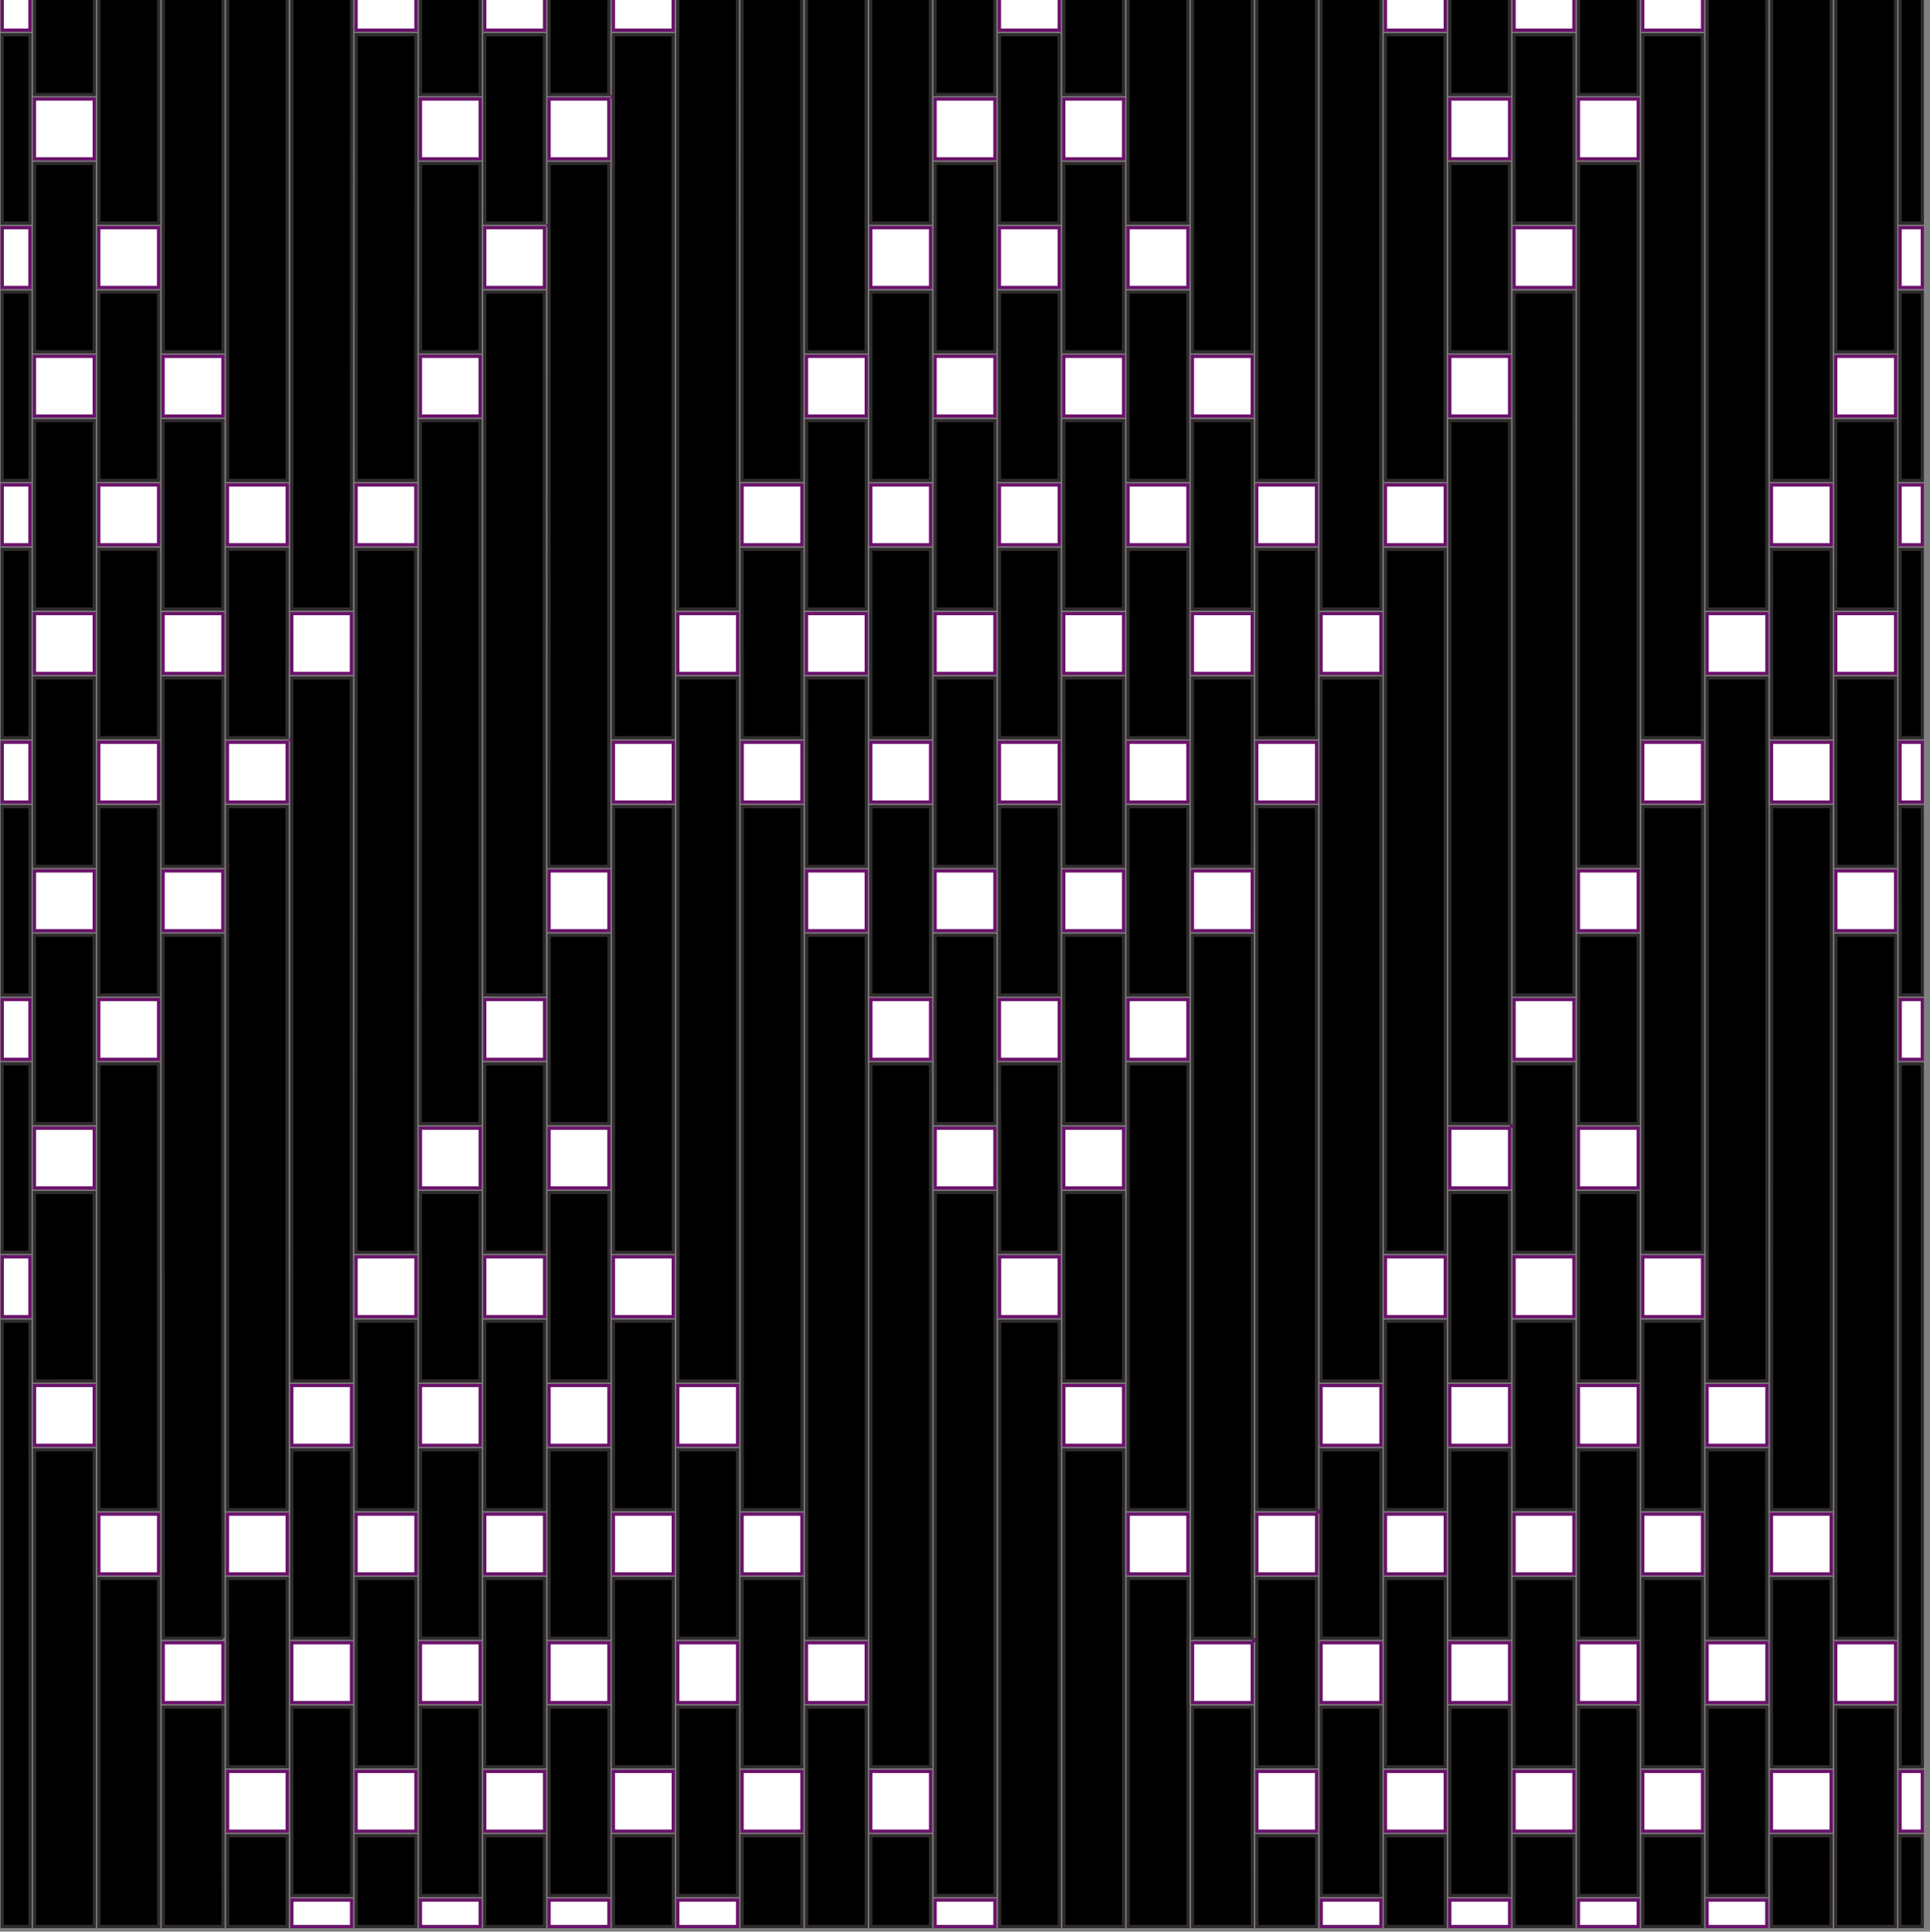
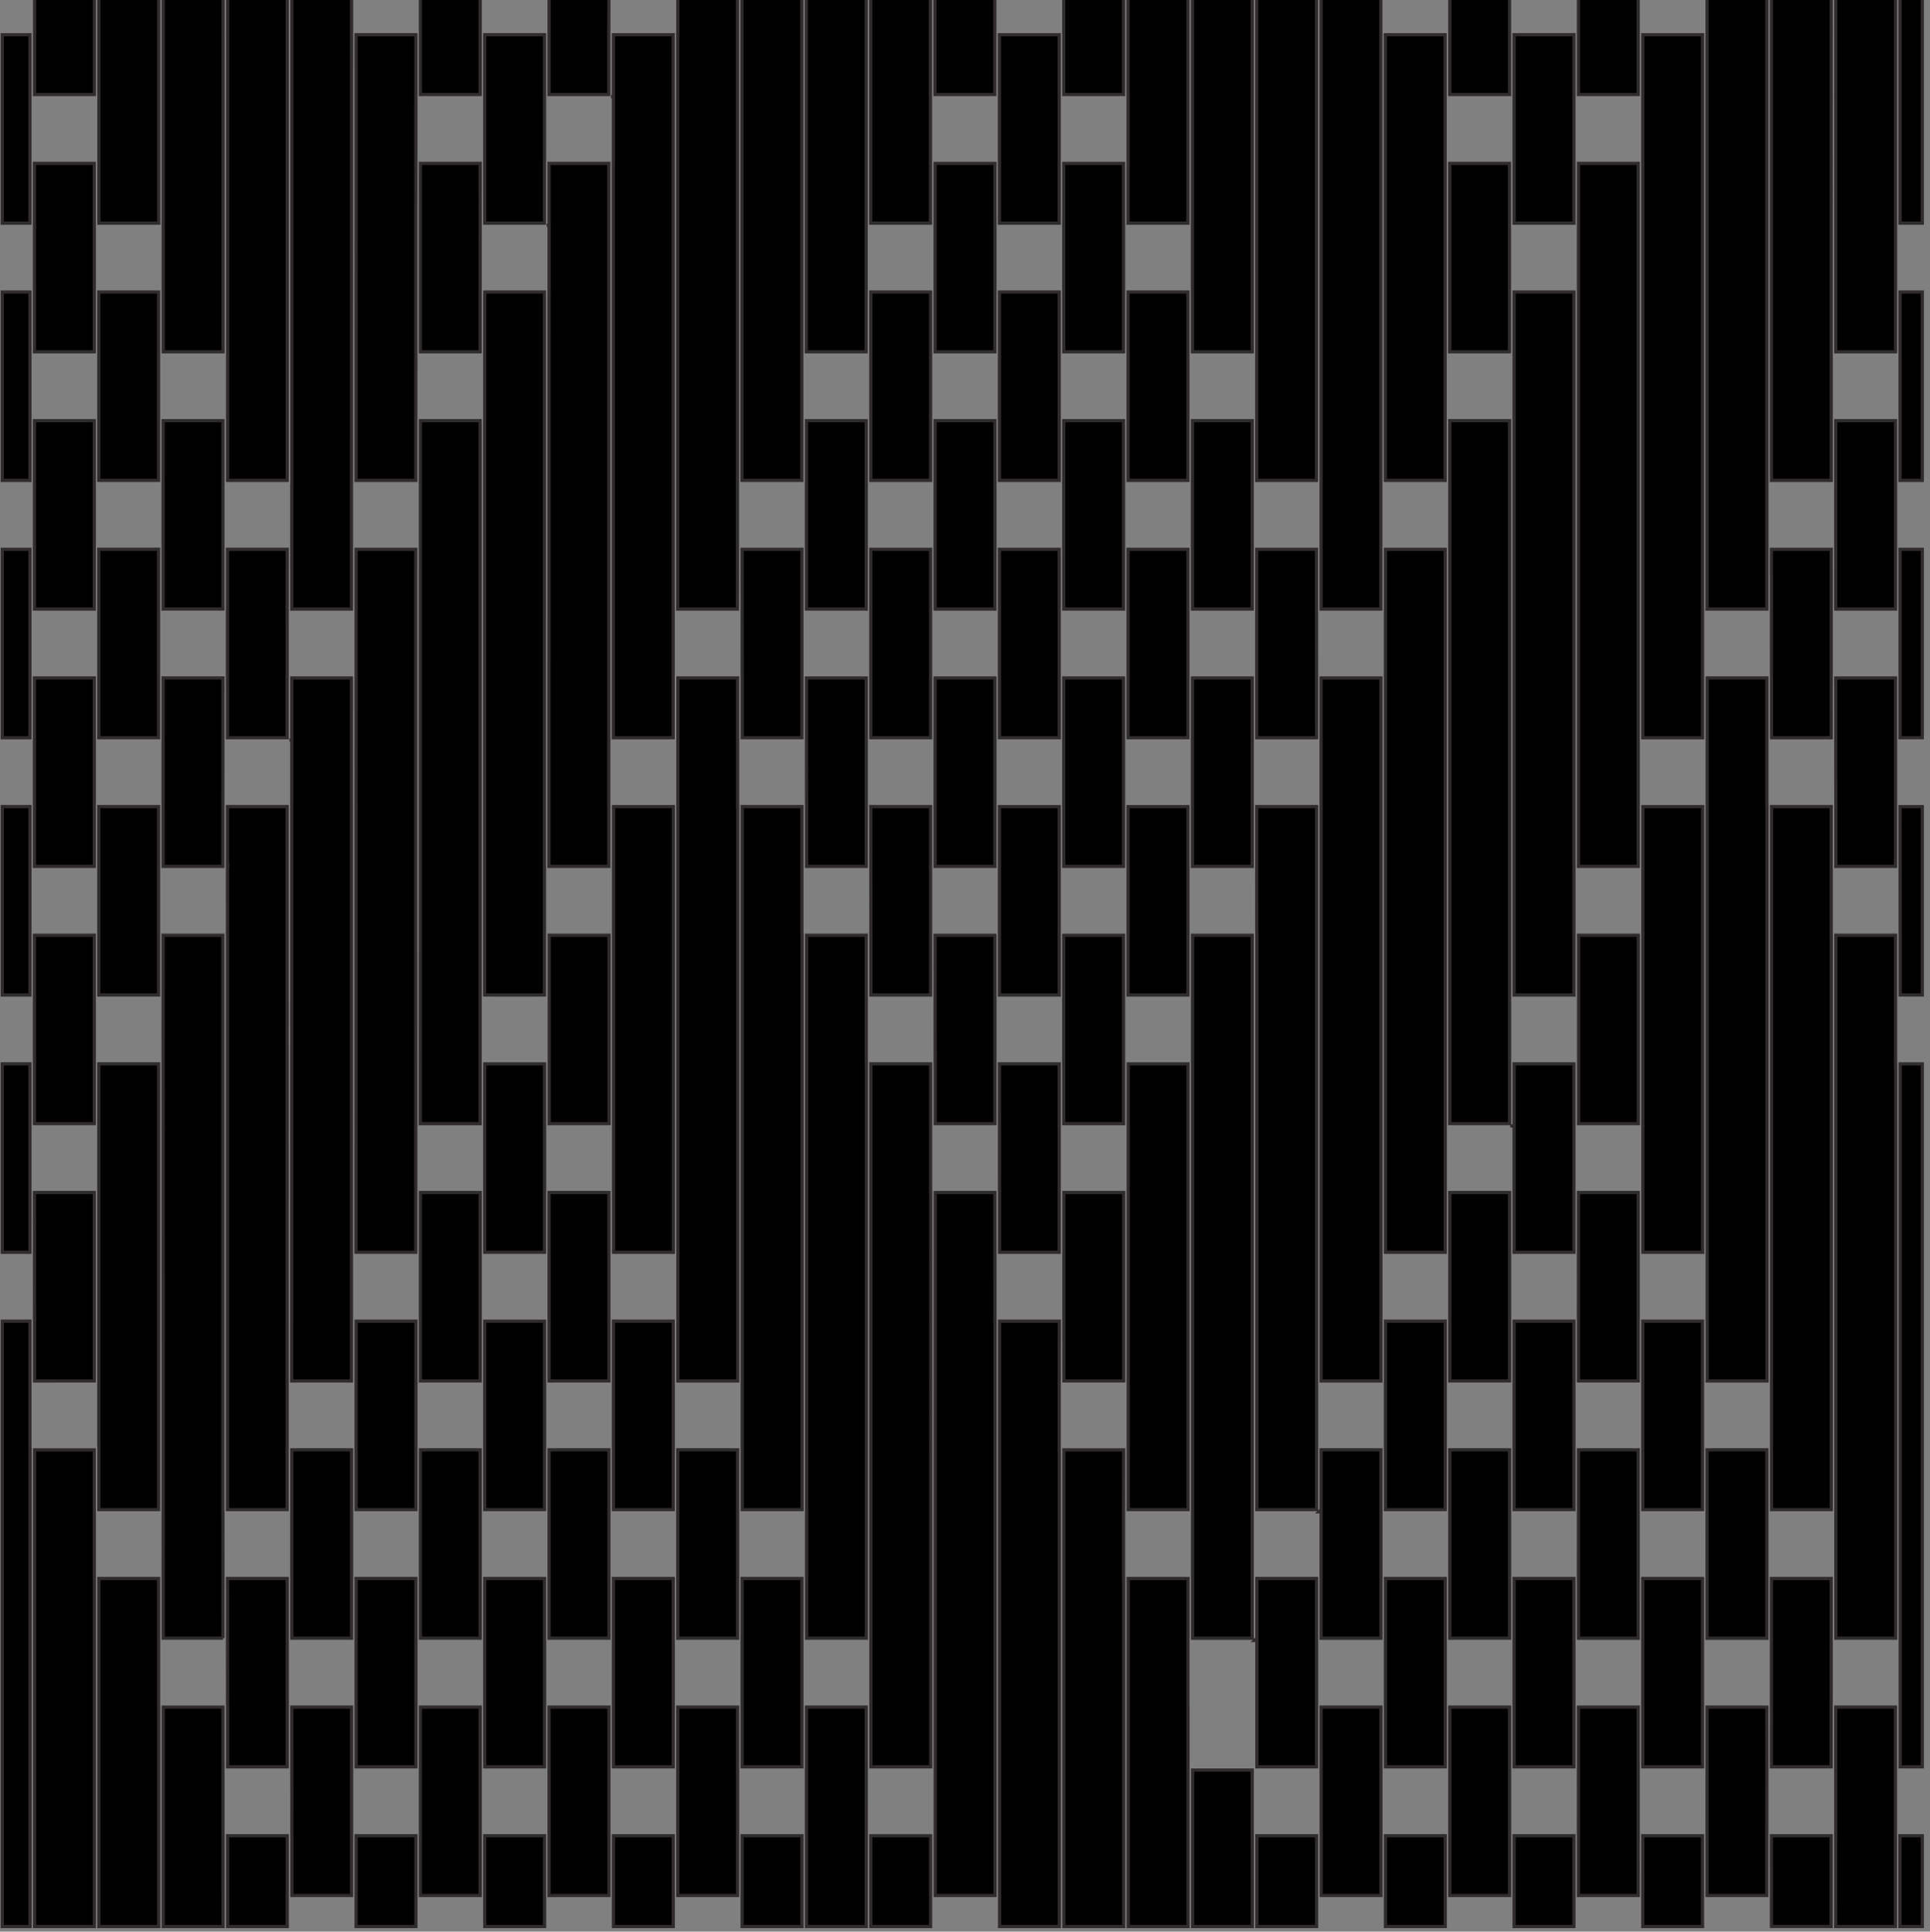
<svg xmlns="http://www.w3.org/2000/svg" version="1.1" id="Calque_1" x="0px" y="0px" width="425.199px" height="425.631px" viewBox="0 0 425.199 425.631" enable-background="new 0 0 425.199 425.631" xml:space="preserve">
  <rect x="0" y="0" width="425.199" height="425.631" fill="#808080" stroke="none" />
  <g id="Calque_1_1_" class="fill-color01">
-     <path fill="#000" stroke="#302C2D" stroke-width="0.709" stroke-miterlimit="10" d="M191.843,404.505h13.173V424.5h-13.173   V404.505z M177.671,424.5h13.172v-20.501l-0.001-14.174h0.001v-13.67h-13.172V424.5z M163.497,424.5h13.172v-19.999h-13.172V424.5z    M20.788-0.5H7.616v21.321h13.172V-0.5z M34.962-0.5H21.79v49.668h13.172V-0.5z M49.134-0.5h-13.17v78.014h13.17V-0.5z M63.281-0.5   H50.135l-0.001,45.051l0.001,33.472h-0.001v27.838h13.147V-0.5z M64.307,106.861h-0.026v10.859v2.814v13.673h6.574h5.759h0.813   v-14.165h0.003L77.455-0.5H64.307V106.861z M91.602,91.693h0.003l0.021-84.042H78.455v98.209h13.147V91.693z M92.629,77.514h13.147   V63.345h0.008l0.016-27.349H92.629V77.514z M121.002,247.593h13.172v-41.517h-13.172V247.593z M135.174,205.076v43.517v27.346   h13.174v-98.206h-13.174V205.076z M162.494,163.053L162.494,163.053l0.001-13.671h-13.147v27.35v100.21v27.344h13.172V177.727   h-0.025L162.494,163.053L162.494,163.053z M176.668,205.573v-13.671V191.9v-0.998v-13.174h-13.146V332.63h13.172V206.073h-0.025   L176.668,205.573L176.668,205.573z M190.842,233.92v-13.673v-0.998v-13.173h-13.148v154.9h13.174V234.42h-0.025L190.842,233.92   L190.842,233.92z M205.016,262.267l-0.002-27.844h-13.147v154.901h13.172V262.767h-0.023V262.267z M219.189,290.614l-0.002-27.848   h-13.146V417.67h13.172V291.114h-0.022v-0.5H219.189z M233.374,304.286l0.013-13.17h-13.172V424.5h13.172V319.46h-0.027v-15.174   H233.374z M247.548,332.632l0.013-13.168h-13.172V424.5h13.172v-76.694h-0.026v-15.174H247.548z M261.722,360.979l0.013-13.166   h-13.172V424.5h13.172v-48.349h-0.026v-15.173H261.722z M275.881,404.499v-14.174l-0.002-13.869v-0.295h-13.143V424.5h13.17   l-0.012-20.001H275.881z M290.053,418.671v-14.172h-13.145V424.5h13.146L290.053,418.671L290.053,418.671z M418.614-0.5v49.668   h4.888V-0.5H418.614z M417.612,63.847l0.001-11.385l-0.001-5.382l0.001,0.002L417.614-0.5h-13.173v78.014h13.171V63.847z    M403.438,93.801v-1.606L403.439-0.5h-13.172v106.36h13.17V93.801z M389.266,120.541v-11.529v-2.651L389.268-0.5h-13.174v7.154   v127.553h13.172V120.541z M375.094,135.21v-0.003v-0.997V7.654h-13.172v154.9h13.172V135.21z M347.748,190.9h13.172V35.997h-13.172   V190.9z M333.574,219.247h13.172v-154.9h-13.172V219.247z M319.4,247.593h13.173v-14.17V92.694H319.4V247.593z M305.227,275.94   h13.172V121.044h-13.172V275.94z M291.053,177.229h0.002l-0.001,57.381l0.001,69.676h13.17V149.391h-13.172V177.229z    M276.908,332.632h13.145v-13.67V177.729h-13.172l0.005,27.436l0.022,0.412V332.632z M275.879,346.807l0.002-140.729h-13.146   v27.347v100.208v13.183v14.166h13.146L275.879,346.807L275.879,346.807z M248.562,332.632h13.172v-98.208h-13.172V332.632z    M234.389,304.286h13.172v-41.518h-13.172V304.286z M219.16,20.821V-0.5h-13.172v21.321h4.293H219.16z M204.989,21.822V-0.5   h-13.173v49.668h13.173V21.822z M190.815,77.514V50.171V-0.5h-13.172v78.014h6.592H190.815z M176.641-0.5h-13.172v106.359h13.172   V-0.5z M161.651,134.207h0.818v-27.348V-0.5h-13.146v8.148h-0.026v126.559h6.6H161.651z M148.296,162.553V7.652h-13.149v12.865   l0.002,15.478h-0.024v126.559h6.592L148.296,162.553z M134.122,35.995h-13.149v12.981l0.003,0.691V64.34h-0.007L120.95,190.9   h13.172V35.995z M6.588,304.286L6.588,304.286l0.001-13.17H0.5V424.5h6.115V319.46H6.588V304.286z M20.762,332.634L20.762,332.634   l0.001-13.17H7.617V424.5h13.172v-76.694h-0.027V332.634z M34.936,375.651l-0.001-27.839H21.791V424.5h13.172v-48.349h-0.026   L34.936,375.651L34.936,375.651z M49.109,404.497v-14.172v-0.998v-13.166H35.965V424.5h13.17l-0.01-20.003H49.109z M50.136,424.5   h13.146v-8.457v0.001v-11.545H50.136V424.5z M119.948,219.246V64.345h-13.147v13.669l0.001,14.673h-0.025v126.559l6.592,0.001   L119.948,219.246z M105.774,92.693H92.627v13.648l0.001,0.019v14.674h-0.005l-0.02,126.559h13.172L105.774,92.693L105.774,92.693z    M91.6,121.042H78.455v13.666v14.672H78.45l-0.021,126.559H91.6V121.042z M77.427,149.39H64.28v13.665l0.001,14.672h-0.006   l-0.019,126.559h13.17L77.427,149.39L77.427,149.39z M50.109,205.566v0.009v127.056h13.147l-0.002-154.904H50.106v13.07   l0.072-0.014l-0.07,0.616L50.109,205.566L50.109,205.566z M49.109,360.977l-0.004-27.346h-0.022V206.075H35.935l0.025,141.193   l0.002,0.044v13.664H49.109z M34.935,332.632v-98.209H21.763v84.041l0.025,0.5v13.668H34.935z M20.761,304.286v-41.518H7.59   l0.017,27.681l0.008,0.167v13.67H20.761z M119.973,234.425h-13.172v27.346v14.168h13.172V234.425z M106.803,332.632h13.172v-13.674   v-14.172l0,0v-13.668h-13.172V332.632z M106.803,389.325h13.172v-13.674v-14.175l0,0v-13.668h-13.172V389.325z M120.976,360.977   h13.172v-13.672l-0.001-15.668l0.001,0.002v-12.176h-13.172V360.977z M92.63,360.977h13.172v-13.672v-14.174l0,0v-13.668H92.63   V360.977z M120.975,393.868v9.633v14.17h13.172v-13.672v-14.174l0,0v-13.67h-13.172V393.868z M92.63,417.671h13.172v-13.672   v-14.174l0,0v-13.67H92.63V417.671z M120.976,304.286h13.172v-13.674l-0.001-14.174h0.001v-13.67h-13.172V304.286z M92.63,304.286   h13.172v-13.674v-14.174l0,0v-0.496v-13.172H92.63V304.286z M78.456,332.632h13.172v-13.674v-14.172l0,0v-13.67H78.456V332.632z    M78.456,389.325h13.172v-13.674v-14.175l0,0v-13.67H78.456V389.325z M78.456,424.5h13.171v-4.718v-1.611v-13.67H78.456V424.5z    M64.3,403.832l0.009,0.167v13.672h13.146v-13.672v-14.174l0,0v-13.67H64.282L64.3,403.832z M64.282,360.977h13.172v-41.514H64.282   V360.977z M50.136,389.325h13.146v-41.517H50.109l0.018,27.686l0.009,0.167V389.325z M176.667,347.807h-13.172v41.519h13.172   V347.807z M149.321,360.977h13.172v-41.514h-13.172V360.977z M135.148,305.286v13.178v14.168h13.172v-41.516h-13.172V305.286z    M135.148,364.232v25.093h13.172v-41.519h-13.172V364.232z M149.321,417.671h13.172v-41.516h-13.172V417.671z M135.148,424.5   h13.172v-19.999h-13.172V424.5z M106.803,424.5h13.171v-3.881v-6.491v0.003v-9.63h-13.172L106.803,424.5L106.803,424.5z    M346.744,234.423h-13.172v13.17v0.5l0.002,14.174h-0.002v13.674h13.172V234.423z M333.073,248.095h0.002v-0.003h-0.002V248.095z    M333.574,332.632h13.172v-14.17v-13.178v-14.168h-13.172V332.632z M333.574,389.325h13.172v-14.172v-27.347h-13.172V389.325z    M347.746,331.93l0.002,15.375h-0.002v13.674h13.172v-14.174v-27.344h-13.172V331.93z M319.4,360.979h13.173v-41.518H319.4V360.979   z M347.746,389.825h0.002l-0.001,7.087l0.001,7.087h-0.002v13.672h13.172v-14.172v-13.176v-14.17h-13.172V389.825z M319.4,417.671   h13.173v-41.518H319.4V417.671z M347.746,276.44h0.002l-0.001,7.086l0.001,7.086v0.117l-0.002,0.004v13.551h13.172v-14.17v-27.348   h-13.17L347.746,276.44z M319.4,304.286h13.173v-41.518H319.4V304.286z M305.227,332.632h13.172v-41.518h-13.172V332.632z    M305.227,389.323h13.172v-41.519h-13.17L305.227,389.323z M305.229,418.173L305.229,418.173v1.61v4.717h13.17v-20.001h-13.172   L305.229,418.173z M291.072,403.832l0.009,0.167v13.672h13.146v-41.518h-13.173L291.072,403.832z M291.055,329.653v3.479h-0.001   v0.002h0.001l-0.001,7.086l0.001,7.086h-0.001l-0.001,13.675h13.172v-41.519h-13.17V329.653z M290.555,333.134v-0.002l-0.002,0.002   H290.555z M276.908,361.98v13.681v13.664h13.143v-41.519h-13.143V361.98z M276.381,361.48v-0.002l-0.002,0.002H276.381z    M390.266,361.479h0.002v7.087v7.086l-0.002,13.672h13.15v-14.17h0.008l0.014-27.349h-13.17L390.266,361.479z M376.092,333.132   h0.002l-0.001,7.087l0.001,7.087h-0.002v13.675h13.172v-41.519h-13.172V333.132z M361.918,304.786h0.002l-0.001,7.087l0.001,7.087   h-0.002v13.672h13.172v-41.518h-13.172V304.786z M361.918,361.479h0.002l-0.001,7.087l0.001,7.086v0.207l-0.002,0.002v13.463   h13.172v-41.519h-13.17L361.918,361.479z M376.092,389.825h0.002l-0.001,7.087l0.001,7.087h-0.002v13.672h13.15v-14.172h0.008   l0.014-27.346h-13.172V389.825z M361.918,417.966l0.002,0.207v6.327h13.17v-20.001h-13.17L361.918,417.966z M333.574,424.5h13.172   v-5.829v-14.172h-13.172V424.5z M6.587,7.653H0.5v41.515h6.086L6.587,7.653L6.587,7.653z M6.589,64.346H0.5v41.515h6.088   L6.589,64.346L6.589,64.346z M6.589,148.383v-27.344H0.5v41.515h6.088L6.589,148.383L6.589,148.383z M20.761,120.037V92.692H7.59   v41.515h13.172L20.761,120.037L20.761,120.037z M20.76,190.9v-41.517H7.589v13.67v14.173l0,0V190.9h4.282H20.76z M7.089,163.055   L7.089,163.055v-0.001l0,0V163.055z M20.76,206.076H7.589v13.671l0,0v7.086v7.087l0,0v13.673H20.76V206.076z M20.761,63.345V35.997   H7.59v41.517h13.172L20.761,63.345L20.761,63.345z M63.255,162.553V148.39h0.009l0.017-27.353H50.108v13.67l0,0v7.087v7.086l0,0   v13.673h6.573H63.255z M63.771,163.054h0.009v-0.001L63.771,163.054L63.771,163.054z M49.106,92.692H35.934v13.668l0,0v7.086v7.087   l0,0v13.673h13.172V92.692z M34.933,64.345H21.761v13.668l0,0V85.1v7.086l0,0v13.673h13.172V64.345z M21.261,78.014L21.261,78.014   L21.261,78.014L21.261,78.014L21.261,78.014z M34.933,162.553v-41.517H21.761v13.17v0.5v14.173l0,0v13.673h6.586L34.933,162.553z    M21.261,134.708L21.261,134.708L21.261,134.708L21.261,134.708L21.261,134.708z M49.083,190.9v-14.172h0.008l0.016-27.345H35.934   v13.67l0,0v7.087v7.086l0,0V190.9h4.275H49.083z M49.6,191.401h0.006l0,0H49.6L49.6,191.401z M34.933,177.729H21.761V191.4l0,0   v7.087v7.086l0,0v13.673h13.172V177.729z M6.589,177.729H0.5v41.518h6.088L6.589,177.729L6.589,177.729z M6.587,234.423H0.5v41.518   h6.086L6.587,234.423L6.587,234.423z M233.359,7.655h-13.172v27.346v14.167h13.172V7.655z M233.362,91.694V78.516v-0.002v-0.998   V64.348h-13.173v41.513h13.173V91.694z M233.362,148.385v-13.173v-0.005v-0.995v-13.171h-13.173v41.513h13.173V148.385z    M247.533,120.039v-13.174v-0.004v-0.996V92.694h-13.172v13.167v1v13.18v14.166h13.172V120.039z M219.188,92.694h-13.171v41.513   h13.171V92.694z M247.533,176.731v-13.175v-0.003v-0.997v-13.171h-13.172v13.168v1v13.178V190.9h13.172V176.731z M206.016,190.9   h13.171v-41.515h-13.171V190.9z M219.186,247.593v-41.515h-13.171l0.017,27.679l0.008,0.167v13.669H219.186z M247.533,220.247   v-14.169h-13.172v14.169v27.346h13.172V220.247z M247.533,63.347V35.999h-13.172v27.349v14.166h13.172V63.347z M219.188,50.173   v-0.005v-0.995V36.001h-13.171v41.513h13.171V50.173z M205.014,64.347h-13.172v41.513h13.172V64.347z M191.842,162.553h13.172   v-41.515h-13.172V162.553z M191.867,205.576v13.671h13.147v-41.516h-13.172l0.017,27.678L191.867,205.576z M177.693,177.228V190.9   h13.146v-41.515h-13.172l0.017,27.677L177.693,177.228z M177.668,134.207h13.172V92.694h-13.172v13.667h0.001v7.086v7.087h-0.001   V134.207z M176.667,162.553V121.04h-13.172l0.016,27.675l0.008,0.167v13.671H176.667z M290.028,121.039h-13.146v41.515h13.172   l-0.017-27.344h-0.009V121.039z M275.879,92.694h-13.172v41.513h13.172V92.694z M261.705,64.347h-13.172v13.167v1v13.18v14.167   h13.172V64.347z M261.705,121.039h-13.172v13.168v1v13.178v14.168h13.172V121.039z M275.879,149.385h-13.172V190.9h13.172V149.385z    M261.705,177.731h-13.172V190.9v1v13.178v14.169h13.172V177.731z M220.189,219.247h13.173v-14.169v-13.175V191.9v-0.998v-13.171   h-13.173V219.247z M233.359,275.94v-41.517h-13.172l0.018,27.675l0.009,0.168v13.674H233.359z M418.614,75.051v4.386l-0.001-0.001   l-0.001,26.424h4.89V64.347h-4.888V75.051z M418.612,162.553h4.89v-41.515h-4.89V162.553z M418.63,205.409l0.009,0.167v13.67h4.862   v-41.515h-4.89L418.63,205.409z M404.465,177.228V190.9h13.145v-41.515h-13.172l0.02,27.677L404.465,177.228z M417.609,92.694   h-13.17v10.189v3.477l0,0l0,0l0,0v7.084v0.003v7.086l0,0l-0.002,13.673h13.172V92.694z M390.291,148.883v13.671h13.146v-41.513   h-13.17l0.016,27.688L390.291,148.883z M332.571,20.821V-0.5H319.4v5.534v2.115l0,0l-0.002,13.673h6.586L332.571,20.821z    M360.918-0.5h-13.172v21.321h13.172V-0.5z M346.744,49.167V7.651h-13.172v13.67h0.002l-0.001,7.087l0.001,7.086h-0.002v13.673   l5.605,0.001L346.744,49.167z M105.8,20.821V-0.5H92.629v5.534v2.115l0,0v13.673h6.586L105.8,20.821z M134.124,20.821V6.652h0.015   l0.007-7.152h-13.171v5.534v2.115l0,0v13.673h6.575L134.124,20.821z M134.638,21.322h0.008v-0.001L134.638,21.322L134.638,21.322z    M119.95,49.168V34.995h0.008l0.015-27.344h-13.172v13.67h0.002l-0.001,7.087l0.001,7.086h-0.002v0.209v13.464h6.575L119.95,49.168   z M120.465,49.669h0.008v-0.001L120.465,49.669L120.465,49.669z M418.588,424.5h4.913v-19.997h-4.913V424.5z M404.438,389.783   l0.002,0.042v14.674h-0.015l-0.009,20.001h13.172v-20.997v-27.35h-13.15V389.783z M390.268,418.148v0.023v6.327h13.146v-20.001   h-13.15L390.268,418.148z M347.773,247.593h13.173v-41.517h-13.173V247.593z M361.946,205.076v43.517v27.348h13.174v-98.208   h-13.174V205.076z M389.266,177.227v-13.668v-0.005v-0.995v-13.176H376.12v27.35v100.209v27.345h13.172v-126.56h-0.024v-0.5   H389.266z M403.439,205.573l-0.002-27.845h-0.973h-12.172V332.63h13.172V206.073h-0.025V205.573z M417.612,233.919v-13.67v-0.003   v-0.997v-13.173h-13.146v154.902h13.175v-126.56h-0.027L417.612,233.919L417.612,233.919z M418.639,389.325h4.862V234.424h-4.862   V389.325z M247.533-0.5h-13.172v21.321h13.172V-0.5z M261.707-0.5h-13.172v49.668h13.172V-0.5z M275.879-0.5h-13.17v78.014h13.17   V-0.5z M290.028,105.861V-0.5h-13.146l-0.001,42.399l0.001,36.115h-0.002v0.01h0.002l-0.001,7.082l0.001,7.082h-0.002v0.077v13.597   l5.597,0.001L290.028,105.861z M304.201,106.861V6.652V-0.5h-13.148v106.862v0.499v13.678v0.495v13.173h13.148V106.861z    M318.373,105.86V7.652h-13.172v98.208h6.592H318.373z M332.547,77.513V35.998h-13.172v41.516l6.592,0.001L332.547,77.513z" />
+     <path fill="#000" stroke="#302C2D" stroke-width="0.709" stroke-miterlimit="10" d="M191.843,404.505h13.173V424.5h-13.173   V404.505z M177.671,424.5h13.172v-20.501l-0.001-14.174h0.001v-13.67h-13.172V424.5z M163.497,424.5h13.172v-19.999h-13.172V424.5z    M20.788-0.5H7.616v21.321h13.172V-0.5z M34.962-0.5H21.79v49.668h13.172V-0.5z M49.134-0.5h-13.17v78.014h13.17V-0.5z M63.281-0.5   H50.135l-0.001,45.051l0.001,33.472h-0.001v27.838h13.147V-0.5z M64.307,106.861h-0.026v10.859v2.814v13.673h6.574h5.759h0.813   v-14.165h0.003L77.455-0.5H64.307V106.861z M91.602,91.693h0.003l0.021-84.042H78.455v98.209h13.147V91.693z M92.629,77.514h13.147   V63.345h0.008l0.016-27.349H92.629V77.514z M121.002,247.593h13.172v-41.517h-13.172V247.593z M135.174,205.076v43.517v27.346   h13.174v-98.206h-13.174V205.076z M162.494,163.053L162.494,163.053l0.001-13.671h-13.147v27.35v100.21v27.344h13.172V177.727   h-0.025L162.494,163.053L162.494,163.053z M176.668,205.573v-13.671V191.9v-0.998v-13.174h-13.146V332.63h13.172V206.073h-0.025   L176.668,205.573L176.668,205.573z M190.842,233.92v-13.673v-0.998v-13.173h-13.148v154.9h13.174V234.42h-0.025L190.842,233.92   L190.842,233.92z M205.016,262.267l-0.002-27.844h-13.147v154.901h13.172V262.767h-0.023V262.267z M219.189,290.614l-0.002-27.848   h-13.146V417.67h13.172V291.114h-0.022v-0.5H219.189z M233.374,304.286l0.013-13.17h-13.172V424.5h13.172V319.46h-0.027v-15.174   H233.374z M247.548,332.632l0.013-13.168h-13.172V424.5h13.172v-76.694h-0.026v-15.174H247.548z M261.722,360.979l0.013-13.166   h-13.172V424.5h13.172v-48.349h-0.026v-15.173H261.722z M275.881,404.499v-14.174v-0.295h-13.143V424.5h13.17   l-0.012-20.001H275.881z M290.053,418.671v-14.172h-13.145V424.5h13.146L290.053,418.671L290.053,418.671z M418.614-0.5v49.668   h4.888V-0.5H418.614z M417.612,63.847l0.001-11.385l-0.001-5.382l0.001,0.002L417.614-0.5h-13.173v78.014h13.171V63.847z    M403.438,93.801v-1.606L403.439-0.5h-13.172v106.36h13.17V93.801z M389.266,120.541v-11.529v-2.651L389.268-0.5h-13.174v7.154   v127.553h13.172V120.541z M375.094,135.21v-0.003v-0.997V7.654h-13.172v154.9h13.172V135.21z M347.748,190.9h13.172V35.997h-13.172   V190.9z M333.574,219.247h13.172v-154.9h-13.172V219.247z M319.4,247.593h13.173v-14.17V92.694H319.4V247.593z M305.227,275.94   h13.172V121.044h-13.172V275.94z M291.053,177.229h0.002l-0.001,57.381l0.001,69.676h13.17V149.391h-13.172V177.229z    M276.908,332.632h13.145v-13.67V177.729h-13.172l0.005,27.436l0.022,0.412V332.632z M275.879,346.807l0.002-140.729h-13.146   v27.347v100.208v13.183v14.166h13.146L275.879,346.807L275.879,346.807z M248.562,332.632h13.172v-98.208h-13.172V332.632z    M234.389,304.286h13.172v-41.518h-13.172V304.286z M219.16,20.821V-0.5h-13.172v21.321h4.293H219.16z M204.989,21.822V-0.5   h-13.173v49.668h13.173V21.822z M190.815,77.514V50.171V-0.5h-13.172v78.014h6.592H190.815z M176.641-0.5h-13.172v106.359h13.172   V-0.5z M161.651,134.207h0.818v-27.348V-0.5h-13.146v8.148h-0.026v126.559h6.6H161.651z M148.296,162.553V7.652h-13.149v12.865   l0.002,15.478h-0.024v126.559h6.592L148.296,162.553z M134.122,35.995h-13.149v12.981l0.003,0.691V64.34h-0.007L120.95,190.9   h13.172V35.995z M6.588,304.286L6.588,304.286l0.001-13.17H0.5V424.5h6.115V319.46H6.588V304.286z M20.762,332.634L20.762,332.634   l0.001-13.17H7.617V424.5h13.172v-76.694h-0.027V332.634z M34.936,375.651l-0.001-27.839H21.791V424.5h13.172v-48.349h-0.026   L34.936,375.651L34.936,375.651z M49.109,404.497v-14.172v-0.998v-13.166H35.965V424.5h13.17l-0.01-20.003H49.109z M50.136,424.5   h13.146v-8.457v0.001v-11.545H50.136V424.5z M119.948,219.246V64.345h-13.147v13.669l0.001,14.673h-0.025v126.559l6.592,0.001   L119.948,219.246z M105.774,92.693H92.627v13.648l0.001,0.019v14.674h-0.005l-0.02,126.559h13.172L105.774,92.693L105.774,92.693z    M91.6,121.042H78.455v13.666v14.672H78.45l-0.021,126.559H91.6V121.042z M77.427,149.39H64.28v13.665l0.001,14.672h-0.006   l-0.019,126.559h13.17L77.427,149.39L77.427,149.39z M50.109,205.566v0.009v127.056h13.147l-0.002-154.904H50.106v13.07   l0.072-0.014l-0.07,0.616L50.109,205.566L50.109,205.566z M49.109,360.977l-0.004-27.346h-0.022V206.075H35.935l0.025,141.193   l0.002,0.044v13.664H49.109z M34.935,332.632v-98.209H21.763v84.041l0.025,0.5v13.668H34.935z M20.761,304.286v-41.518H7.59   l0.017,27.681l0.008,0.167v13.67H20.761z M119.973,234.425h-13.172v27.346v14.168h13.172V234.425z M106.803,332.632h13.172v-13.674   v-14.172l0,0v-13.668h-13.172V332.632z M106.803,389.325h13.172v-13.674v-14.175l0,0v-13.668h-13.172V389.325z M120.976,360.977   h13.172v-13.672l-0.001-15.668l0.001,0.002v-12.176h-13.172V360.977z M92.63,360.977h13.172v-13.672v-14.174l0,0v-13.668H92.63   V360.977z M120.975,393.868v9.633v14.17h13.172v-13.672v-14.174l0,0v-13.67h-13.172V393.868z M92.63,417.671h13.172v-13.672   v-14.174l0,0v-13.67H92.63V417.671z M120.976,304.286h13.172v-13.674l-0.001-14.174h0.001v-13.67h-13.172V304.286z M92.63,304.286   h13.172v-13.674v-14.174l0,0v-0.496v-13.172H92.63V304.286z M78.456,332.632h13.172v-13.674v-14.172l0,0v-13.67H78.456V332.632z    M78.456,389.325h13.172v-13.674v-14.175l0,0v-13.67H78.456V389.325z M78.456,424.5h13.171v-4.718v-1.611v-13.67H78.456V424.5z    M64.3,403.832l0.009,0.167v13.672h13.146v-13.672v-14.174l0,0v-13.67H64.282L64.3,403.832z M64.282,360.977h13.172v-41.514H64.282   V360.977z M50.136,389.325h13.146v-41.517H50.109l0.018,27.686l0.009,0.167V389.325z M176.667,347.807h-13.172v41.519h13.172   V347.807z M149.321,360.977h13.172v-41.514h-13.172V360.977z M135.148,305.286v13.178v14.168h13.172v-41.516h-13.172V305.286z    M135.148,364.232v25.093h13.172v-41.519h-13.172V364.232z M149.321,417.671h13.172v-41.516h-13.172V417.671z M135.148,424.5   h13.172v-19.999h-13.172V424.5z M106.803,424.5h13.171v-3.881v-6.491v0.003v-9.63h-13.172L106.803,424.5L106.803,424.5z    M346.744,234.423h-13.172v13.17v0.5l0.002,14.174h-0.002v13.674h13.172V234.423z M333.073,248.095h0.002v-0.003h-0.002V248.095z    M333.574,332.632h13.172v-14.17v-13.178v-14.168h-13.172V332.632z M333.574,389.325h13.172v-14.172v-27.347h-13.172V389.325z    M347.746,331.93l0.002,15.375h-0.002v13.674h13.172v-14.174v-27.344h-13.172V331.93z M319.4,360.979h13.173v-41.518H319.4V360.979   z M347.746,389.825h0.002l-0.001,7.087l0.001,7.087h-0.002v13.672h13.172v-14.172v-13.176v-14.17h-13.172V389.825z M319.4,417.671   h13.173v-41.518H319.4V417.671z M347.746,276.44h0.002l-0.001,7.086l0.001,7.086v0.117l-0.002,0.004v13.551h13.172v-14.17v-27.348   h-13.17L347.746,276.44z M319.4,304.286h13.173v-41.518H319.4V304.286z M305.227,332.632h13.172v-41.518h-13.172V332.632z    M305.227,389.323h13.172v-41.519h-13.17L305.227,389.323z M305.229,418.173L305.229,418.173v1.61v4.717h13.17v-20.001h-13.172   L305.229,418.173z M291.072,403.832l0.009,0.167v13.672h13.146v-41.518h-13.173L291.072,403.832z M291.055,329.653v3.479h-0.001   v0.002h0.001l-0.001,7.086l0.001,7.086h-0.001l-0.001,13.675h13.172v-41.519h-13.17V329.653z M290.555,333.134v-0.002l-0.002,0.002   H290.555z M276.908,361.98v13.681v13.664h13.143v-41.519h-13.143V361.98z M276.381,361.48v-0.002l-0.002,0.002H276.381z    M390.266,361.479h0.002v7.087v7.086l-0.002,13.672h13.15v-14.17h0.008l0.014-27.349h-13.17L390.266,361.479z M376.092,333.132   h0.002l-0.001,7.087l0.001,7.087h-0.002v13.675h13.172v-41.519h-13.172V333.132z M361.918,304.786h0.002l-0.001,7.087l0.001,7.087   h-0.002v13.672h13.172v-41.518h-13.172V304.786z M361.918,361.479h0.002l-0.001,7.087l0.001,7.086v0.207l-0.002,0.002v13.463   h13.172v-41.519h-13.17L361.918,361.479z M376.092,389.825h0.002l-0.001,7.087l0.001,7.087h-0.002v13.672h13.15v-14.172h0.008   l0.014-27.346h-13.172V389.825z M361.918,417.966l0.002,0.207v6.327h13.17v-20.001h-13.17L361.918,417.966z M333.574,424.5h13.172   v-5.829v-14.172h-13.172V424.5z M6.587,7.653H0.5v41.515h6.086L6.587,7.653L6.587,7.653z M6.589,64.346H0.5v41.515h6.088   L6.589,64.346L6.589,64.346z M6.589,148.383v-27.344H0.5v41.515h6.088L6.589,148.383L6.589,148.383z M20.761,120.037V92.692H7.59   v41.515h13.172L20.761,120.037L20.761,120.037z M20.76,190.9v-41.517H7.589v13.67v14.173l0,0V190.9h4.282H20.76z M7.089,163.055   L7.089,163.055v-0.001l0,0V163.055z M20.76,206.076H7.589v13.671l0,0v7.086v7.087l0,0v13.673H20.76V206.076z M20.761,63.345V35.997   H7.59v41.517h13.172L20.761,63.345L20.761,63.345z M63.255,162.553V148.39h0.009l0.017-27.353H50.108v13.67l0,0v7.087v7.086l0,0   v13.673h6.573H63.255z M63.771,163.054h0.009v-0.001L63.771,163.054L63.771,163.054z M49.106,92.692H35.934v13.668l0,0v7.086v7.087   l0,0v13.673h13.172V92.692z M34.933,64.345H21.761v13.668l0,0V85.1v7.086l0,0v13.673h13.172V64.345z M21.261,78.014L21.261,78.014   L21.261,78.014L21.261,78.014L21.261,78.014z M34.933,162.553v-41.517H21.761v13.17v0.5v14.173l0,0v13.673h6.586L34.933,162.553z    M21.261,134.708L21.261,134.708L21.261,134.708L21.261,134.708L21.261,134.708z M49.083,190.9v-14.172h0.008l0.016-27.345H35.934   v13.67l0,0v7.087v7.086l0,0V190.9h4.275H49.083z M49.6,191.401h0.006l0,0H49.6L49.6,191.401z M34.933,177.729H21.761V191.4l0,0   v7.087v7.086l0,0v13.673h13.172V177.729z M6.589,177.729H0.5v41.518h6.088L6.589,177.729L6.589,177.729z M6.587,234.423H0.5v41.518   h6.086L6.587,234.423L6.587,234.423z M233.359,7.655h-13.172v27.346v14.167h13.172V7.655z M233.362,91.694V78.516v-0.002v-0.998   V64.348h-13.173v41.513h13.173V91.694z M233.362,148.385v-13.173v-0.005v-0.995v-13.171h-13.173v41.513h13.173V148.385z    M247.533,120.039v-13.174v-0.004v-0.996V92.694h-13.172v13.167v1v13.18v14.166h13.172V120.039z M219.188,92.694h-13.171v41.513   h13.171V92.694z M247.533,176.731v-13.175v-0.003v-0.997v-13.171h-13.172v13.168v1v13.178V190.9h13.172V176.731z M206.016,190.9   h13.171v-41.515h-13.171V190.9z M219.186,247.593v-41.515h-13.171l0.017,27.679l0.008,0.167v13.669H219.186z M247.533,220.247   v-14.169h-13.172v14.169v27.346h13.172V220.247z M247.533,63.347V35.999h-13.172v27.349v14.166h13.172V63.347z M219.188,50.173   v-0.005v-0.995V36.001h-13.171v41.513h13.171V50.173z M205.014,64.347h-13.172v41.513h13.172V64.347z M191.842,162.553h13.172   v-41.515h-13.172V162.553z M191.867,205.576v13.671h13.147v-41.516h-13.172l0.017,27.678L191.867,205.576z M177.693,177.228V190.9   h13.146v-41.515h-13.172l0.017,27.677L177.693,177.228z M177.668,134.207h13.172V92.694h-13.172v13.667h0.001v7.086v7.087h-0.001   V134.207z M176.667,162.553V121.04h-13.172l0.016,27.675l0.008,0.167v13.671H176.667z M290.028,121.039h-13.146v41.515h13.172   l-0.017-27.344h-0.009V121.039z M275.879,92.694h-13.172v41.513h13.172V92.694z M261.705,64.347h-13.172v13.167v1v13.18v14.167   h13.172V64.347z M261.705,121.039h-13.172v13.168v1v13.178v14.168h13.172V121.039z M275.879,149.385h-13.172V190.9h13.172V149.385z    M261.705,177.731h-13.172V190.9v1v13.178v14.169h13.172V177.731z M220.189,219.247h13.173v-14.169v-13.175V191.9v-0.998v-13.171   h-13.173V219.247z M233.359,275.94v-41.517h-13.172l0.018,27.675l0.009,0.168v13.674H233.359z M418.614,75.051v4.386l-0.001-0.001   l-0.001,26.424h4.89V64.347h-4.888V75.051z M418.612,162.553h4.89v-41.515h-4.89V162.553z M418.63,205.409l0.009,0.167v13.67h4.862   v-41.515h-4.89L418.63,205.409z M404.465,177.228V190.9h13.145v-41.515h-13.172l0.02,27.677L404.465,177.228z M417.609,92.694   h-13.17v10.189v3.477l0,0l0,0l0,0v7.084v0.003v7.086l0,0l-0.002,13.673h13.172V92.694z M390.291,148.883v13.671h13.146v-41.513   h-13.17l0.016,27.688L390.291,148.883z M332.571,20.821V-0.5H319.4v5.534v2.115l0,0l-0.002,13.673h6.586L332.571,20.821z    M360.918-0.5h-13.172v21.321h13.172V-0.5z M346.744,49.167V7.651h-13.172v13.67h0.002l-0.001,7.087l0.001,7.086h-0.002v13.673   l5.605,0.001L346.744,49.167z M105.8,20.821V-0.5H92.629v5.534v2.115l0,0v13.673h6.586L105.8,20.821z M134.124,20.821V6.652h0.015   l0.007-7.152h-13.171v5.534v2.115l0,0v13.673h6.575L134.124,20.821z M134.638,21.322h0.008v-0.001L134.638,21.322L134.638,21.322z    M119.95,49.168V34.995h0.008l0.015-27.344h-13.172v13.67h0.002l-0.001,7.087l0.001,7.086h-0.002v0.209v13.464h6.575L119.95,49.168   z M120.465,49.669h0.008v-0.001L120.465,49.669L120.465,49.669z M418.588,424.5h4.913v-19.997h-4.913V424.5z M404.438,389.783   l0.002,0.042v14.674h-0.015l-0.009,20.001h13.172v-20.997v-27.35h-13.15V389.783z M390.268,418.148v0.023v6.327h13.146v-20.001   h-13.15L390.268,418.148z M347.773,247.593h13.173v-41.517h-13.173V247.593z M361.946,205.076v43.517v27.348h13.174v-98.208   h-13.174V205.076z M389.266,177.227v-13.668v-0.005v-0.995v-13.176H376.12v27.35v100.209v27.345h13.172v-126.56h-0.024v-0.5   H389.266z M403.439,205.573l-0.002-27.845h-0.973h-12.172V332.63h13.172V206.073h-0.025V205.573z M417.612,233.919v-13.67v-0.003   v-0.997v-13.173h-13.146v154.902h13.175v-126.56h-0.027L417.612,233.919L417.612,233.919z M418.639,389.325h4.862V234.424h-4.862   V389.325z M247.533-0.5h-13.172v21.321h13.172V-0.5z M261.707-0.5h-13.172v49.668h13.172V-0.5z M275.879-0.5h-13.17v78.014h13.17   V-0.5z M290.028,105.861V-0.5h-13.146l-0.001,42.399l0.001,36.115h-0.002v0.01h0.002l-0.001,7.082l0.001,7.082h-0.002v0.077v13.597   l5.597,0.001L290.028,105.861z M304.201,106.861V6.652V-0.5h-13.148v106.862v0.499v13.678v0.495v13.173h13.148V106.861z    M318.373,105.86V7.652h-13.172v98.208h6.592H318.373z M332.547,77.513V35.998h-13.172v41.516l6.592,0.001L332.547,77.513z" />
  </g>
  <g id="Calque_2" class="fill-color02">
-     <path fill="#fff" stroke="#6a126a" stroke-width="0.709" stroke-miterlimit="10" d="M346.746,6.648h-13.172V-0.5h13.172V6.648z    M318.398-0.5h-13.172v7.148h13.172V-0.5z M332.573,21.822H319.4v13.172h13.173V21.822z M375.092-0.5H361.92v7.148h13.172V-0.5z    M347.746,34.994h13.174V21.822h-13.174V34.994z M332.573,78.515l-6.593-0.001l-6.58,0.001v13.171h13.173V78.515z M305.227,106.861   v13.172H318.4v-13.172h-6.594H305.227z M346.746,50.169h-13.172v13.172h13.172V50.169z M78.456,6.648h13.172V-0.5H78.456V6.648z    M105.801,21.822h-6.585h-6.585v13.172h13.171L105.801,21.822L105.801,21.822z M134.124,21.822h-13.148v13.172h13.148V21.822z    M119.95,50.169h-13.147v13.172h13.147V50.169z M148.296-0.5H135.15v7.148h13.146V-0.5z M119.974-0.5h-13.172v7.148h13.172V-0.5z    M63.281,106.861H50.109v13.173h13.172V106.861z M34.934,106.863H21.762v13.171h13.172V106.863z M0.5,120.034h6.089v-13.17H0.5   V120.034z M20.761,78.514H7.59v13.173h13.172L20.761,78.514L20.761,78.514z M34.935,50.173H21.762v13.168h13.173V50.173z    M7.589,34.994h13.173V21.825H7.589V34.994z M0.5,6.648h6.089V-0.5H0.5V6.648z M0.5,63.341h6.089v-13.17H0.5V63.341z    M49.109,78.523H35.936v13.165h13.173V78.523z M49.108,135.21H35.936v13.17h13.172V135.21z M20.761,135.21H7.59v13.17h13.172   L20.761,135.21L20.761,135.21z M0.5,233.42h6.088v-13.173H0.5V233.42z M34.935,220.247H21.762v13.173h13.173V220.247z    M7.589,261.767h13.173v-13.175H7.589V261.767z M49.083,191.901H35.936v13.173h13.147V191.901z M20.761,191.901h-6.586H7.589   v13.173h13.172V191.901z M0.5,176.727h6.088v-13.17H0.5V176.727z M34.934,163.554h-6.586h-6.586v13.172h13.172V163.554z    M63.255,163.554H50.109v13.172h13.146V163.554z M77.428,135.208H64.282v13.172h13.146V135.208z M290.028,106.862h-13.146v13.172   h13.146V106.862z M248.533,120.034h13.174v-13.169h-13.174V120.034z M220.188,120.034h13.175v-13.168h-13.173L220.188,120.034z    M205.014,120.034v-13.169h-13.171v13.169H205.014z M163.495,120.034h13.172v-13.173h-13.172V120.034z M190.841,135.212h-13.172   v13.168h13.172V135.212z M120.976,205.073h13.172V191.9h-13.172V205.073z M190.841,78.515h-6.592h-6.58v13.172h13.172V78.515z    M206.014,91.687h13.173V78.519h-13.171L206.014,91.687z M234.362,91.687h13.172V78.516h-13.172V91.687z M248.533,63.341h13.174   V50.175h-13.172L248.533,63.341z M234.362,34.994h13.172V21.827h-13.172V34.994z M220.188,6.648h13.175V-0.5h-13.175V6.648z    M206.014,21.822v13.173h13.173V21.822h-6.594H206.014z M220.188,63.341h13.175V50.173h-13.175V63.341z M205.014,50.171h-13.173   v13.17h13.173V50.171z M275.879,78.524h-13.17l-0.002,13.163h13.172V78.524L275.879,78.524z M262.707,148.38h13.174v-13.168   h-13.174V148.38z M234.362,148.38h13.172v-13.168h-13.172V148.38z M206.014,148.38h13.173v-13.168h-13.171L206.014,148.38z    M205.014,163.556h-13.172l-0.001,13.17h13.173V163.556z M206.014,205.073h13.173v-13.171h-13.171L206.014,205.073z    M220.188,233.42h13.175v-13.171h-13.175V233.42z M248.533,233.42h13.174v-13.171h-13.174V233.42z M234.362,261.767h13.172v-13.173   h-13.172V261.767z M220.213,290.114h13.148v-13.172h-13.148V290.114z M163.519,176.727h13.148v-13.168h-13.148V176.727z    M177.693,205.073h13.148v-13.171h-13.148V205.073z M205.014,233.42v-13.171h-13.147v13.171H205.014z M206.039,261.767h13.148   v-13.173h-13.148V261.767z M234.387,318.46h13.146v-13.174h-13.146L234.387,318.46z M248.561,346.805h13.146v-13.174h-13.145   L248.561,346.805z M262.734,375.151h13.146V361.98h-13.146V375.151z M276.908,403.499h13.145v-13.174h-13.145V403.499z    M262.707,205.073h13.174v-13.171h-13.174V205.073z M234.362,205.073h13.172v-13.171h-13.172V205.073z M220.188,176.727h13.175   v-13.168h-13.173L220.188,176.727z M248.533,176.727h13.174v-13.17h-13.174V176.727z M276.881,176.727h13.172v-13.17h-13.172   V176.727z M291.055,148.38h13.172v-13.17h-13.172V148.38z M418.614,120.034h4.888v-13.169h-4.888V120.034z M403.438,106.861h-13.17   v13.173h13.17V106.861z M347.746,205.073h13.174v-13.172h-13.174V205.073z M403.438,176.727v-13.168h-13.146v13.168H403.438z    M417.612,135.212h-13.173v13.168h13.173V135.212z M417.612,78.516h-13.171l-0.002,13.171h13.172L417.612,78.516L417.612,78.516z    M418.614,50.173v13.168h4.888V50.173H418.614z M418.612,176.727h4.89v-13.17h-4.89V176.727z M417.612,205.073v-13.17h-13.146   v13.17H417.612z M418.639,233.419h4.862v-13.17h-4.862V233.419z M375.092,163.555H361.92v13.171h13.172V163.555z M389.266,135.21   h-13.172v13.17h13.172V135.21z M390.268,346.805h13.172v-13.174h-13.172V346.805z M361.92,346.805h13.172v-13.174H361.92V346.805z    M333.574,346.805h13.172v-13.172h-13.172V346.805z M305.229,346.805H318.4v-13.174h-13.172V346.805z M276.908,346.805h13.145   v-13.172h-13.145V346.805z M291.055,375.151h13.172v-13.173h-13.172V375.151z M291.055,318.46h13.172v-13.164h-13.172V318.46z    M319.4,318.46h13.175v-13.174H319.4V318.46z M347.748,318.46h13.17v-13.174h-13.17V318.46z M361.92,290.112h13.174v-13.17H361.92   V290.112z M347.748,261.767h13.172v-13.175h-13.172V261.767z M333.574,233.421h13.174v-13.172h-13.174V233.421z M332.573,248.599   H319.4v13.168h13.173V248.599z M333.574,290.112h13.172V276.94h-13.172V290.112z M305.227,290.112H318.4v-13.166h-13.174V290.112z    M376.094,318.46h13.174v-13.174h-13.174V318.46z M376.094,375.151h13.172v-13.173h-13.172V375.151z M347.748,375.151h13.17   v-13.173h-13.17V375.151z M319.4,375.151h13.175v-13.173H319.4V375.151z M305.227,403.499H318.4v-13.174h-13.174V403.499z    M319.4,424.5h13.175v-5.827H319.4V424.5z M376.094,424.5h13.148v-5.827h-13.148V424.5z M347.748,424.5h13.17v-5.827h-13.17V424.5z    M333.574,403.499h13.172v-13.174h-13.172V403.499z M361.92,403.499h13.172v-13.174H361.92V403.499z M390.268,403.499h13.148   v-13.174h-13.148V403.499z M404.441,375.151h13.173v-13.173h-13.173V375.151z M418.614,403.499h4.888v-13.174h-4.888V403.499z    M163.494,346.805h13.172v-13.174h-13.172V346.805z M135.148,346.805h13.172v-13.172h-13.172V346.805z M106.802,346.805h13.173   v-13.17h-13.171L106.802,346.805z M78.455,346.805h13.172v-13.172H78.455V346.805z M50.109,346.805h13.172v-13.174H50.109V346.805z    M77.453,361.98H64.282v13.171h13.172L77.453,361.98L77.453,361.98z M77.453,305.294H64.281v13.164h13.172V305.294z    M92.628,318.458h13.173v-13.17H92.628V318.458z M120.975,318.458h13.171v-13.172h-13.17L120.975,318.458z M135.148,290.112h13.172   v-13.17h-13.172V290.112z M120.975,261.767h13.172v-13.175h-13.172V261.767z M106.801,220.247v13.172h13.174v-13.172h-6.593   H106.801z M92.627,261.767h13.174v-13.17H92.627V261.767z M106.802,290.112h13.173v-13.17h-13.173V290.112z M78.453,290.112h13.174   v-13.168H78.453V290.112z M149.321,318.458h13.174v-13.172h-13.174V318.458z M149.321,375.151h13.174V361.98h-13.173   L149.321,375.151z M120.975,375.151h13.171V361.98h-13.17L120.975,375.151z M92.628,375.151h13.173V361.98H92.63L92.628,375.151z    M78.454,403.499h13.173v-13.174H78.456L78.454,403.499z M92.628,424.5h13.173v-5.827H92.628V424.5z M35.963,375.151h13.146   v-13.173H35.963V375.151z M50.136,403.497h13.146v-13.17H50.136V403.497z M64.308,424.5h13.146v-5.827H64.308V424.5z M0.5,290.114   h6.088V276.94H0.5V290.114z M7.615,318.46h13.146v-13.174H7.615V318.46z M21.789,346.805h13.146v-13.172H21.789V346.805z    M149.321,424.5h13.174v-5.827h-13.174V424.5z M120.975,424.5h13.171v-5.827h-13.171V424.5z M106.802,403.499h13.173v-13.172   h-13.173V403.499z M135.147,403.499h13.173v-13.174h-13.172L135.147,403.499z M163.494,403.499h13.172v-13.174h-13.171   L163.494,403.499z M177.668,375.151h13.172v-13.173h-13.172V375.151z M105.776,78.514H92.629l-0.001,13.173h13.148V78.514z    M91.602,106.86H78.455v13.174h13.147V106.86z M149.321,135.208v13.172h13.174v-13.172h-6.593H149.321z M135.147,163.554v13.173   h13.174v-13.173h-6.593H135.147z M206.016,424.5h13.171v-5.829h-13.171V424.5z M191.843,403.499h13.173v-13.174h-13.173V403.499z    M291.08,424.5h13.146v-5.827H291.08V424.5z M333.073,248.095h0.002v-0.003h-0.002V248.095z M290.555,333.134v-0.002l-0.002,0.002   H290.555z M276.381,361.48v-0.002l-0.002,0.002H276.381z M7.089,163.055L7.089,163.055v-0.001l0,0V163.055z M63.771,163.054h0.009   v-0.001L63.771,163.054L63.771,163.054z M21.261,78.014L21.261,78.014L21.261,78.014L21.261,78.014L21.261,78.014z M21.261,134.708   L21.261,134.708L21.261,134.708L21.261,134.708L21.261,134.708z M49.6,191.401h0.006l0,0H49.6L49.6,191.401z M134.638,21.322h0.008   v-0.001L134.638,21.322L134.638,21.322z M120.465,49.669h0.008v-0.001L120.465,49.669L120.465,49.669z" />
-   </g>
+     </g>
</svg>